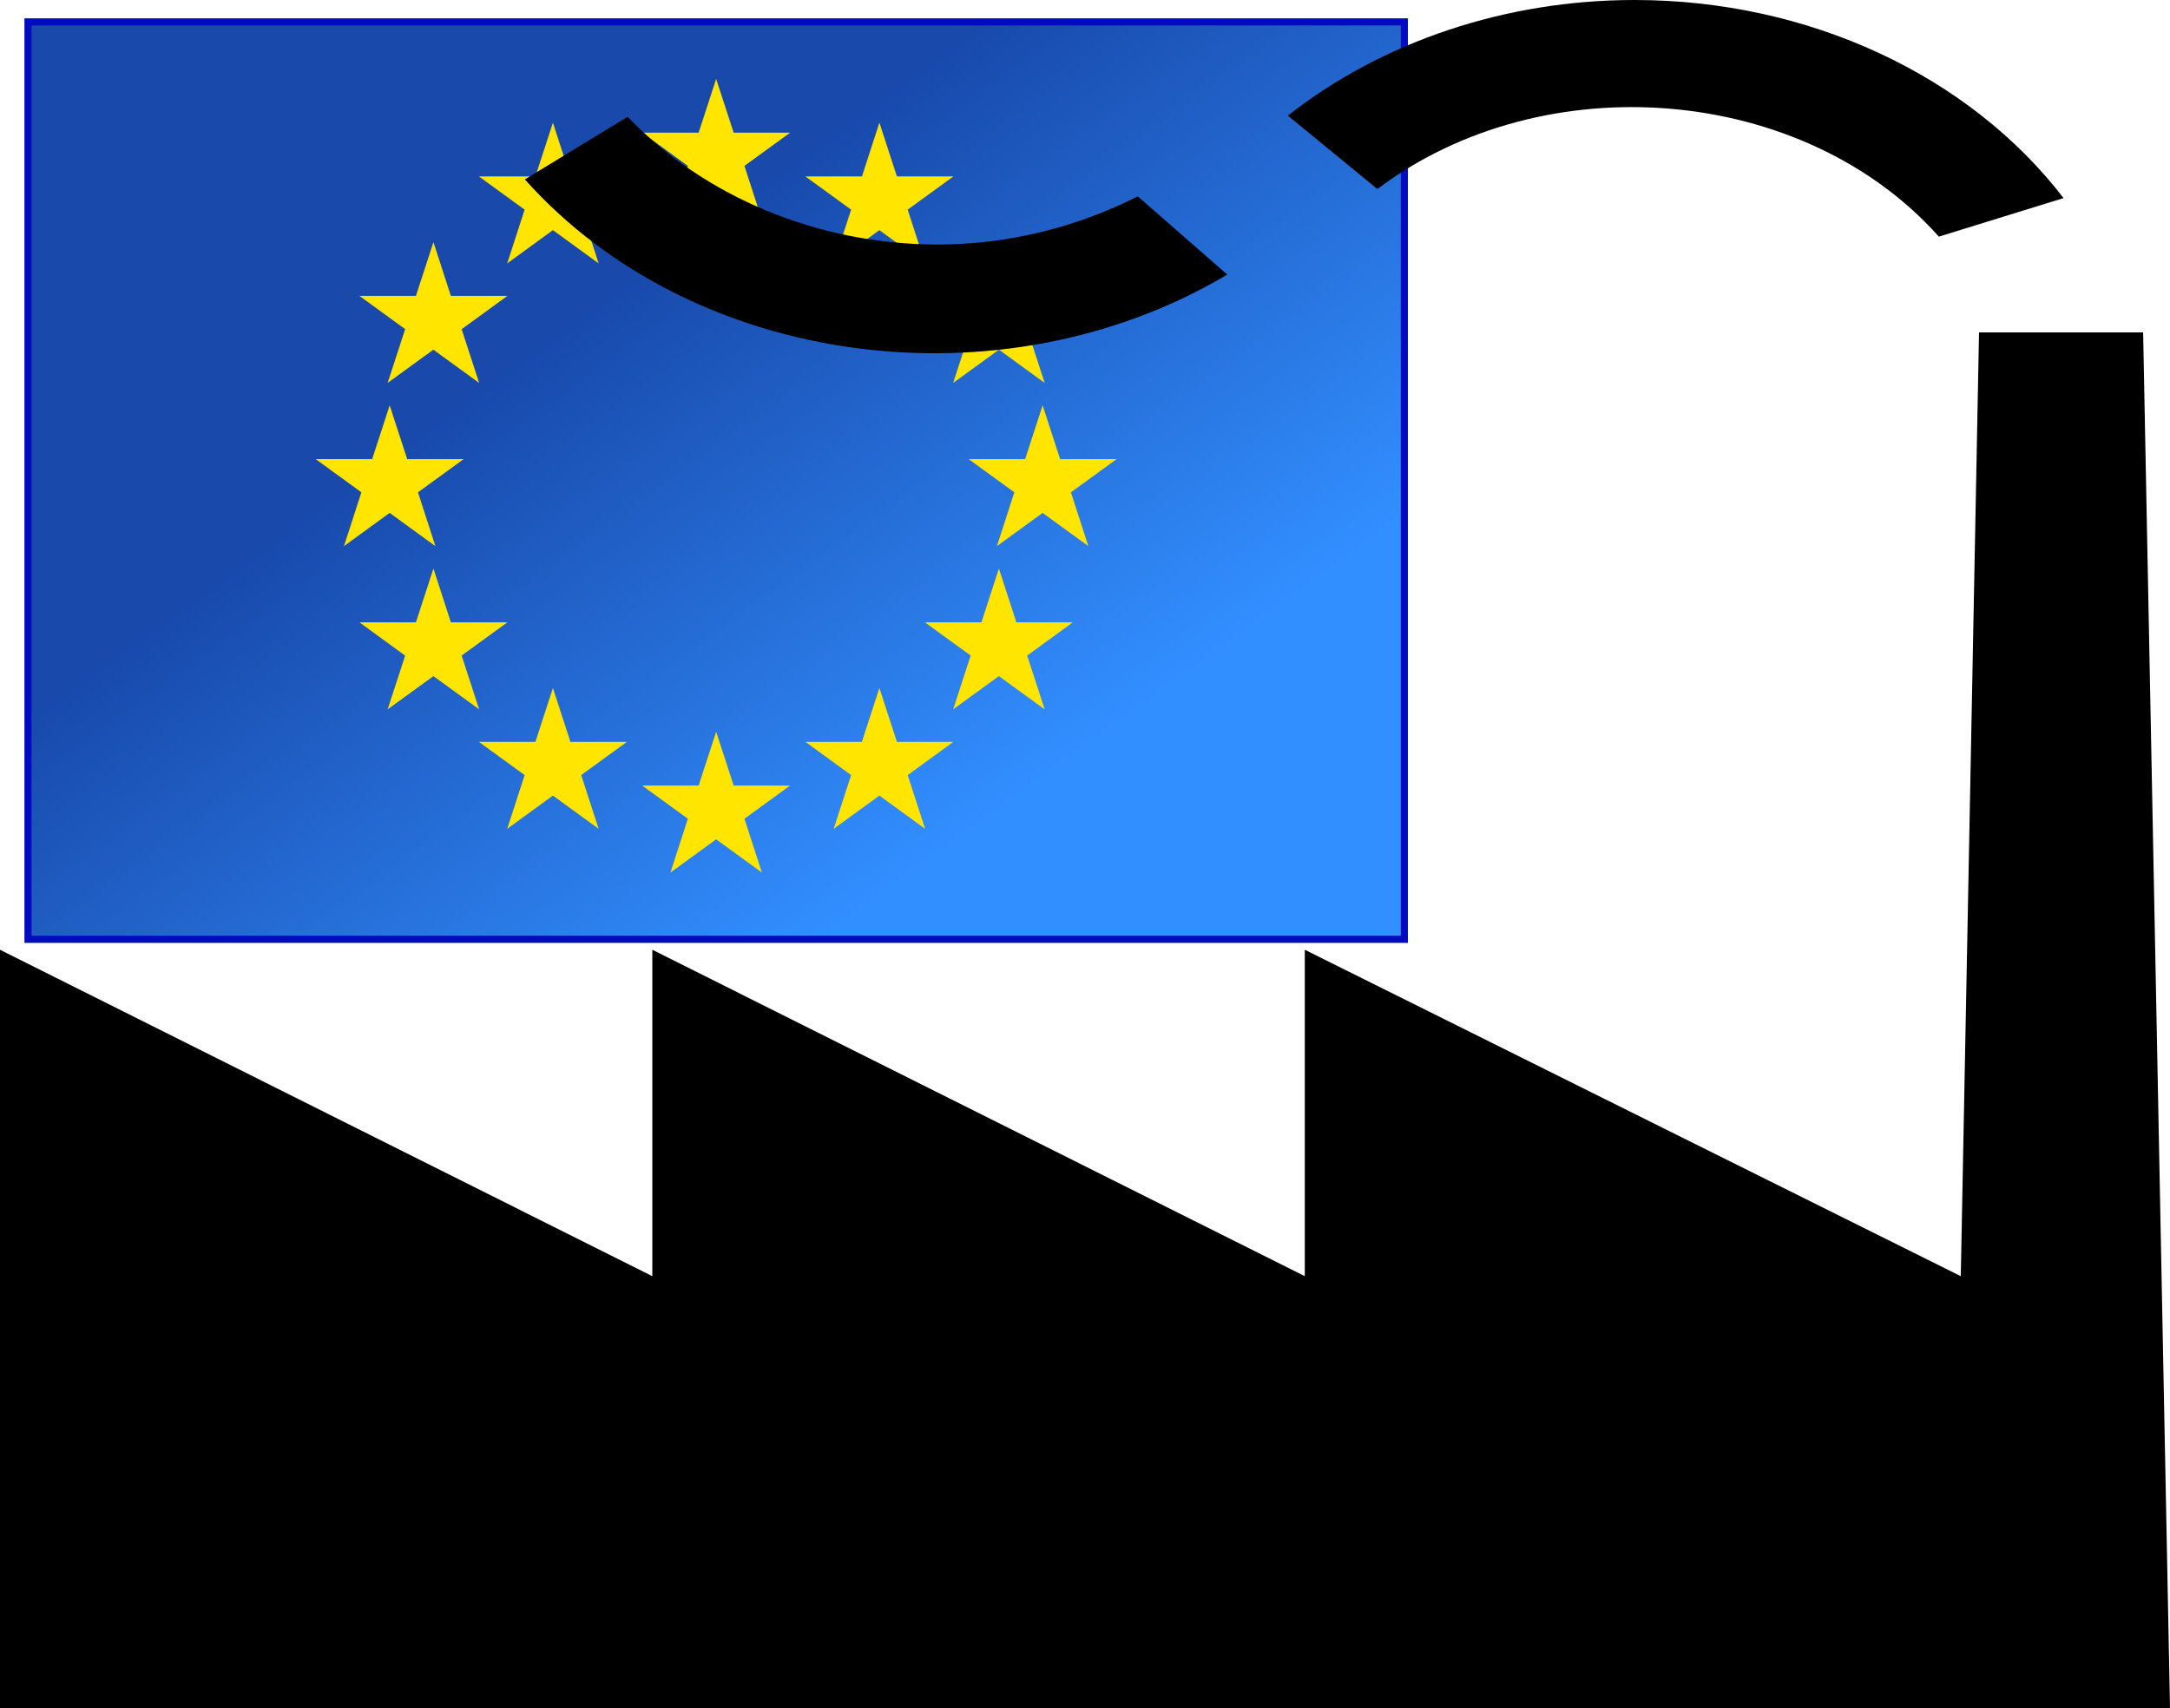
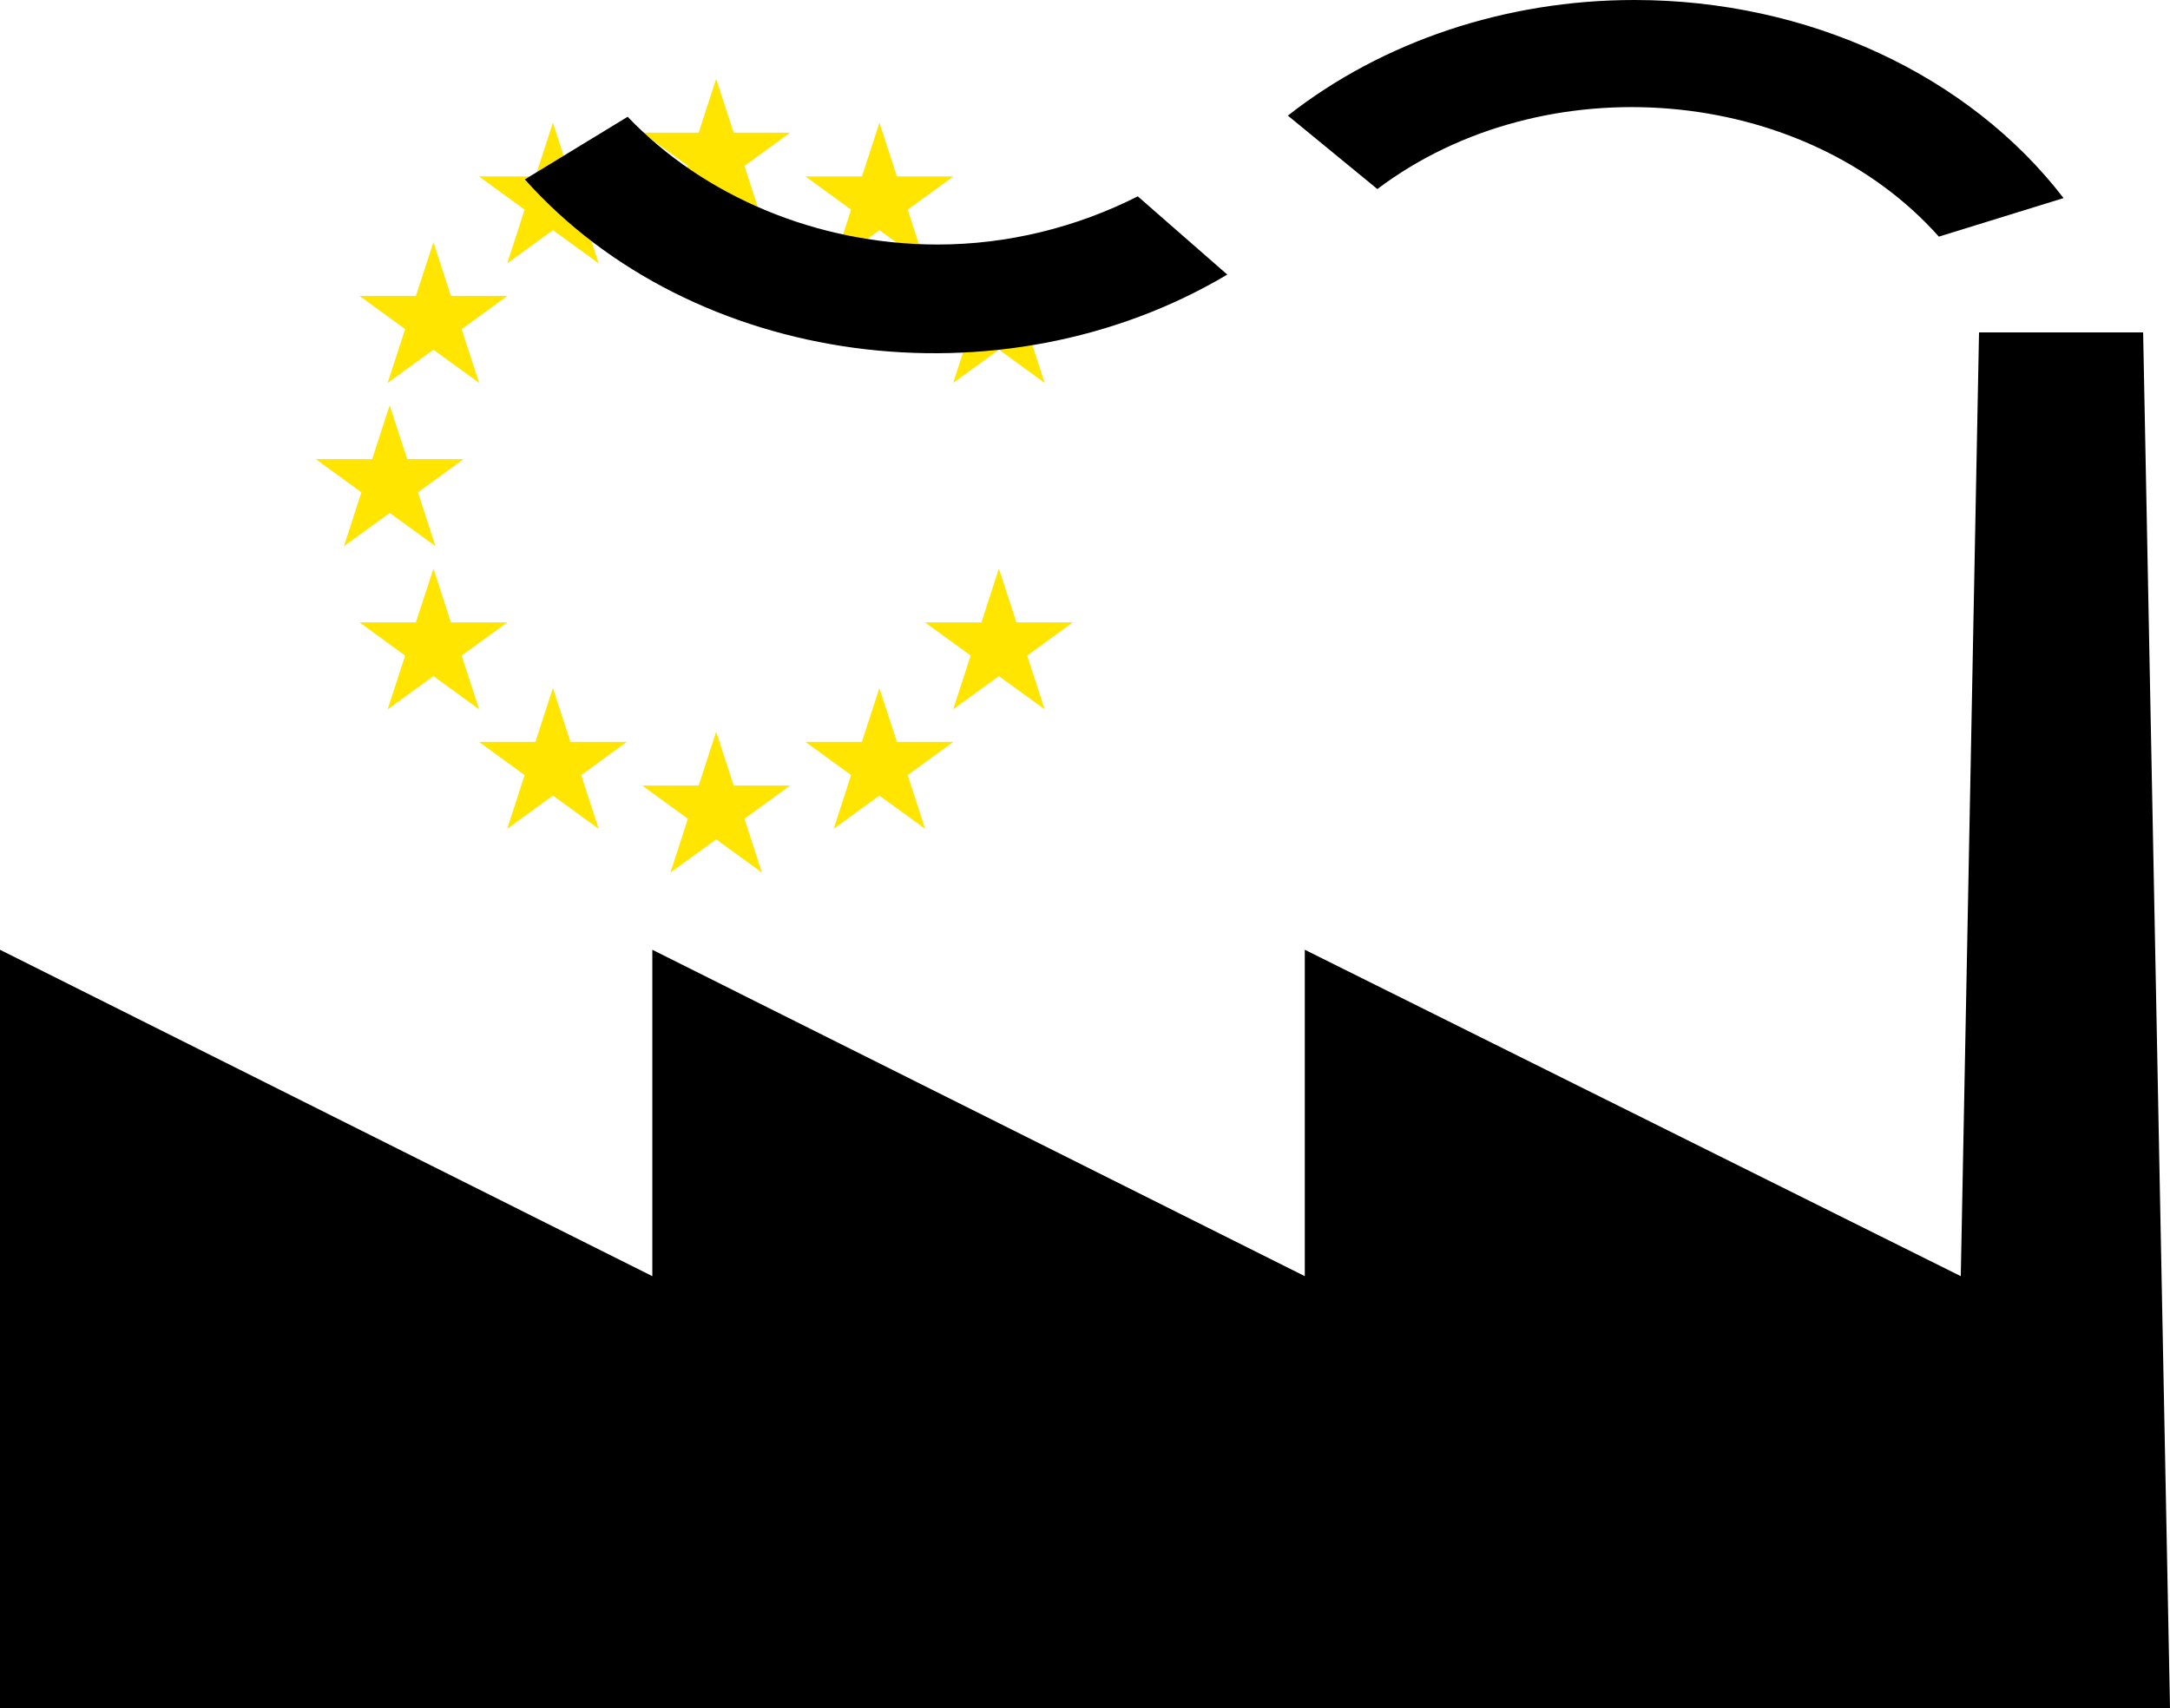
<svg xmlns="http://www.w3.org/2000/svg" xmlns:ns1="http://sodipodi.sourceforge.net/DTD/sodipodi-0.dtd" xmlns:ns2="http://www.inkscape.org/namespaces/inkscape" xmlns:xlink="http://www.w3.org/1999/xlink" width="464.469" height="365.63" id="svg3474" ns1:version="0.32" ns2:version="0.46" version="1.0" ns1:docname="Factory EU.svg" ns2:output_extension="org.inkscape.output.svg.inkscape">
  <defs id="defs3476">
    <linearGradient id="linearGradient4283">
      <stop style="stop-color:#1849ab;stop-opacity:1;" offset="0" id="stop4285" />
      <stop style="stop-color:#328fff;stop-opacity:1;" offset="1" id="stop4287" />
    </linearGradient>
    <ns2:perspective ns1:type="inkscape:persp3d" ns2:vp_x="0 : 526.18109 : 1" ns2:vp_y="0 : 1000 : 0" ns2:vp_z="744.09448 : 526.18109 : 1" ns2:persp3d-origin="372.04724 : 350.78739 : 1" id="perspective3482" />
    <linearGradient ns2:collect="always" xlink:href="#linearGradient4283" id="linearGradient4289" x1="23.197" y1="345.406" x2="77.081" y2="419.66" gradientUnits="userSpaceOnUse" gradientTransform="translate(3.943,2.628)" />
  </defs>
  <ns1:namedview id="base" pagecolor="#ffffff" bordercolor="#666666" borderopacity="1.0" gridtolerance="10000" guidetolerance="10" objecttolerance="10" ns2:pageopacity="0.0" ns2:pageshadow="2" ns2:zoom="0.66691529" ns2:cx="212.51839" ns2:cy="261.23986" ns2:document-units="px" ns2:current-layer="g3498" showgrid="false" ns2:window-width="1280" ns2:window-height="750" ns2:window-x="-8" ns2:window-y="-8" />
  <g ns2:label="Layer 1" ns2:groupmode="layer" id="layer1" transform="translate(-307.045,-258.121)">
    <g id="g3498" transform="matrix(1.522,0,0,1.522,376.742,-195.893)">
-       <rect style="fill:url(#linearGradient4289);fill-opacity:1;stroke:#000abf;stroke-opacity:1" y="301.38" x="-41.856" id="rect20" height="129.037" width="193.556" />
      <path id="path3395" d="M 54.921,309.403 L 52.459,316.96 L 44.514,316.96 L 50.943,321.633 L 48.493,329.202 L 54.921,324.528 L 61.35,329.202 L 58.899,321.633 L 65.328,316.96 L 57.383,316.96 L 54.921,309.403 z" style="fill:#ffe500;fill-opacity:1" />
      <path id="path3393" d="M 31.965,315.558 L 29.503,323.115 L 21.558,323.115 L 27.987,327.789 L 25.536,335.346 L 31.965,330.672 L 38.394,335.346 L 35.943,327.789 L 42.372,323.115 L 34.416,323.115 L 31.965,315.558 z" style="fill:#ffe500;fill-opacity:1" />
      <path id="path3391" d="M 77.878,315.558 L 75.427,323.115 L 67.471,323.115 L 73.9,327.789 L 71.449,335.346 L 77.878,330.672 L 84.307,335.346 L 81.856,327.789 L 88.285,323.115 L 80.34,323.115 L 77.878,315.558 z" style="fill:#ffe500;fill-opacity:1" />
      <path id="path3389" d="M 15.162,332.359 L 12.7,339.916 L 4.755,339.916 L 11.184,344.59 L 8.722,352.158 L 15.151,347.485 L 21.591,352.158 L 19.129,344.601 L 25.569,339.916 L 17.613,339.916 L 15.162,332.359 z" style="fill:#ffe500;fill-opacity:1" />
      <path id="path3387" d="M 94.681,332.359 L 92.23,339.916 L 84.274,339.916 L 90.714,344.601 L 88.252,352.158 L 94.692,347.485 L 101.121,352.158 L 98.659,344.59 L 105.087,339.916 L 97.143,339.916 L 94.681,332.359 z" style="fill:#ffe500;fill-opacity:1" />
      <path id="path3385" d="M 9.008,355.315 L 6.546,362.873 L -1.398,362.873 L 5.03,367.546 L 2.58,375.115 L 9.008,370.441 L 15.437,375.115 L 12.987,367.546 L 19.415,362.873 L 11.471,362.873 L 9.008,355.315 z" style="fill:#ffe500;fill-opacity:1" />
-       <path id="path3383" d="M 100.834,355.315 L 98.372,362.873 L 90.427,362.873 L 96.856,367.546 L 94.405,375.115 L 100.834,370.441 L 107.263,375.115 L 104.812,367.546 L 111.241,362.873 L 103.296,362.873 L 100.834,355.315 z" style="fill:#ffe500;fill-opacity:1" />
      <path id="path3381" d="M 15.162,378.272 L 12.7,385.829 L 4.755,385.829 L 11.184,390.514 L 8.722,398.071 L 15.162,393.398 L 21.591,398.071 L 19.129,390.503 L 25.569,385.829 L 17.613,385.829 L 15.162,378.272 z" style="fill:#ffe500;fill-opacity:1" />
      <path id="path3379" d="M 94.681,378.272 L 92.23,385.829 L 84.274,385.829 L 90.714,390.503 L 88.252,398.071 L 94.681,393.398 L 101.121,398.071 L 98.659,390.514 L 105.087,385.829 L 97.143,385.829 L 94.681,378.272 z" style="fill:#ffe500;fill-opacity:1" />
      <path id="path3377" d="M 31.965,395.075 L 29.503,402.643 L 21.558,402.643 L 27.987,407.317 L 25.536,414.874 L 31.965,410.201 L 38.394,414.874 L 35.943,407.317 L 42.372,402.643 L 34.427,402.643 L 31.965,395.075 z" style="fill:#ffe500;fill-opacity:1" />
      <path id="path3375" d="M 77.878,395.075 L 75.416,402.643 L 67.471,402.643 L 73.9,407.317 L 71.449,414.874 L 77.878,410.201 L 84.307,414.874 L 81.856,407.317 L 88.285,402.643 L 80.34,402.643 L 77.878,395.075 z" style="fill:#ffe500;fill-opacity:1" />
      <path id="path2458" d="M 54.921,401.228 L 52.459,408.786 L 44.514,408.786 L 50.943,413.459 L 48.493,421.028 L 54.921,416.354 L 61.35,421.028 L 58.899,413.459 L 65.328,408.786 L 57.383,408.786 L 54.921,401.228 z" style="fill:#ffe500;fill-opacity:1" />
    </g>
    <path d="M 656.888,258.121 C 629.292,258.121 602.908,267.013 582.701,282.871 L 601.857,298.59 C 637.597,271.644 693.091,276.288 722.045,308.777 L 748.732,300.527 C 728.525,274.226 694.136,258.121 656.888,258.121 z M 441.388,283.121 L 419.388,296.527 C 455.279,336.752 521.325,345.653 569.732,316.902 L 550.576,300.152 C 537.607,306.728 522.844,310.465 507.763,310.465 C 481.976,310.465 457.675,300.139 441.388,283.121 z M 730.638,329.277 L 726.732,531.309 L 586.326,461.434 L 586.326,531.309 L 446.67,461.434 L 446.67,531.309 L 307.045,461.434 L 307.045,623.746 L 771.513,623.746 L 765.763,329.277 L 730.638,329.277 z" id="polygon1945" />
  </g>
</svg>